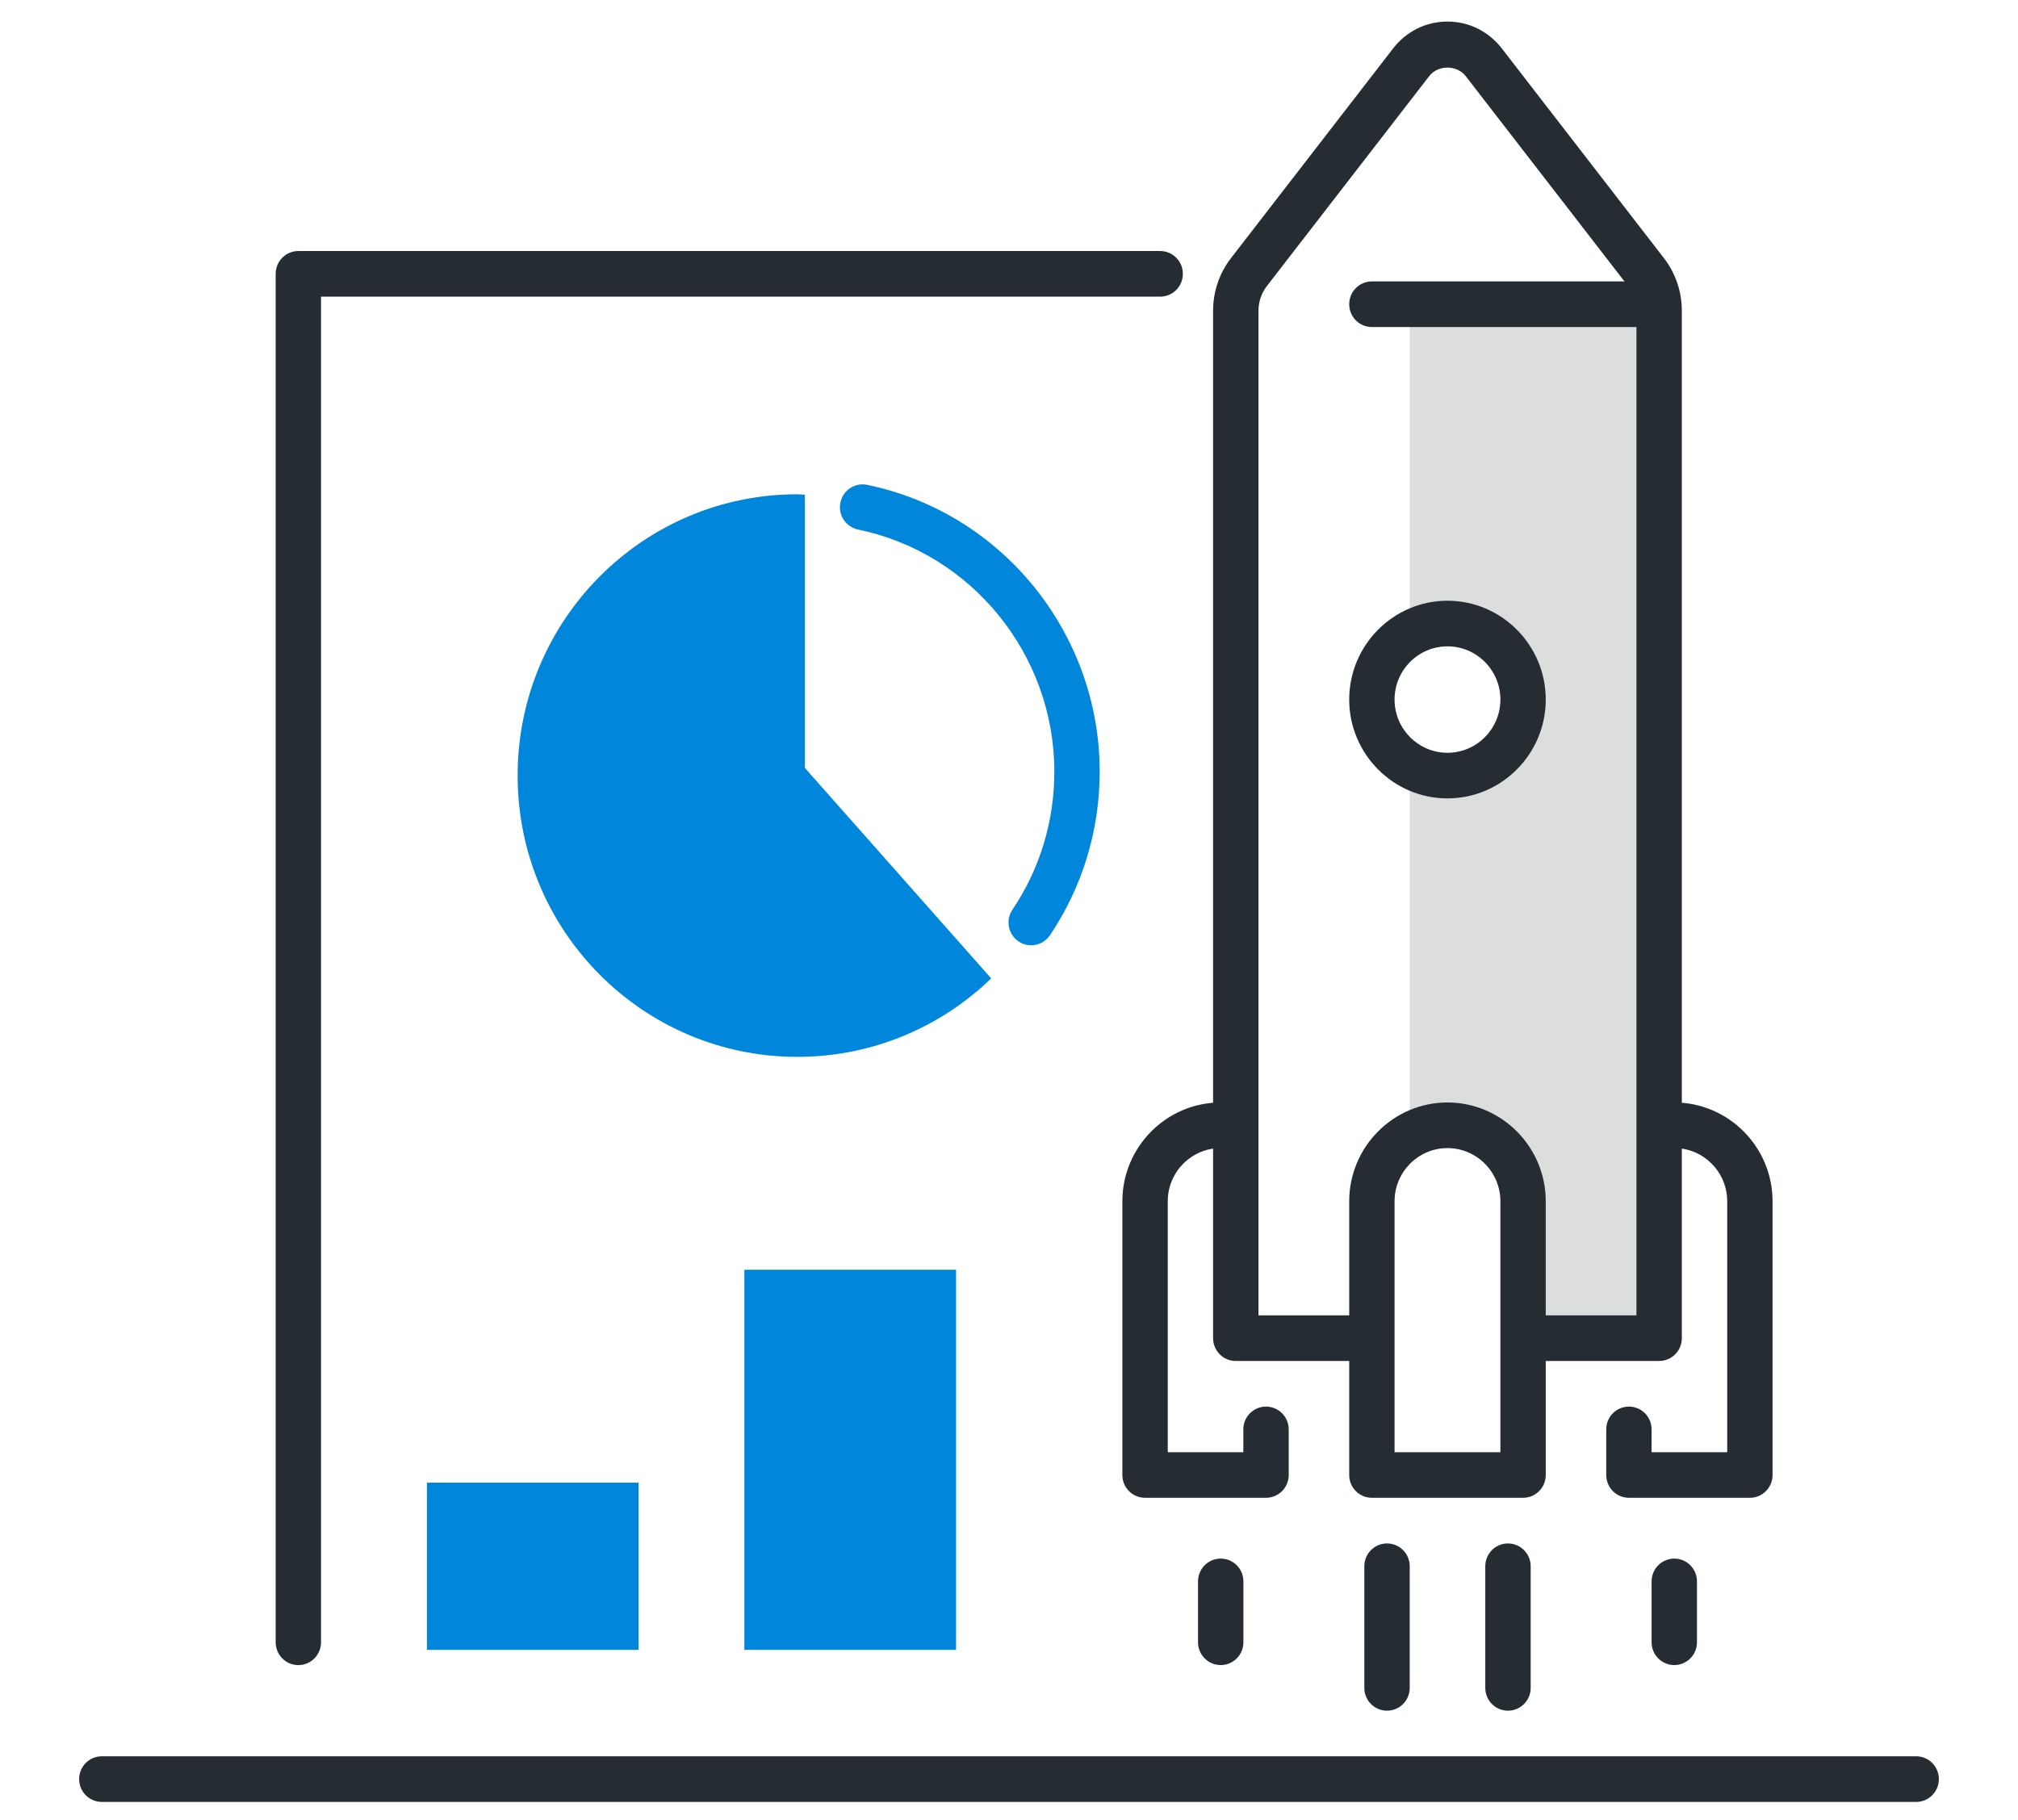
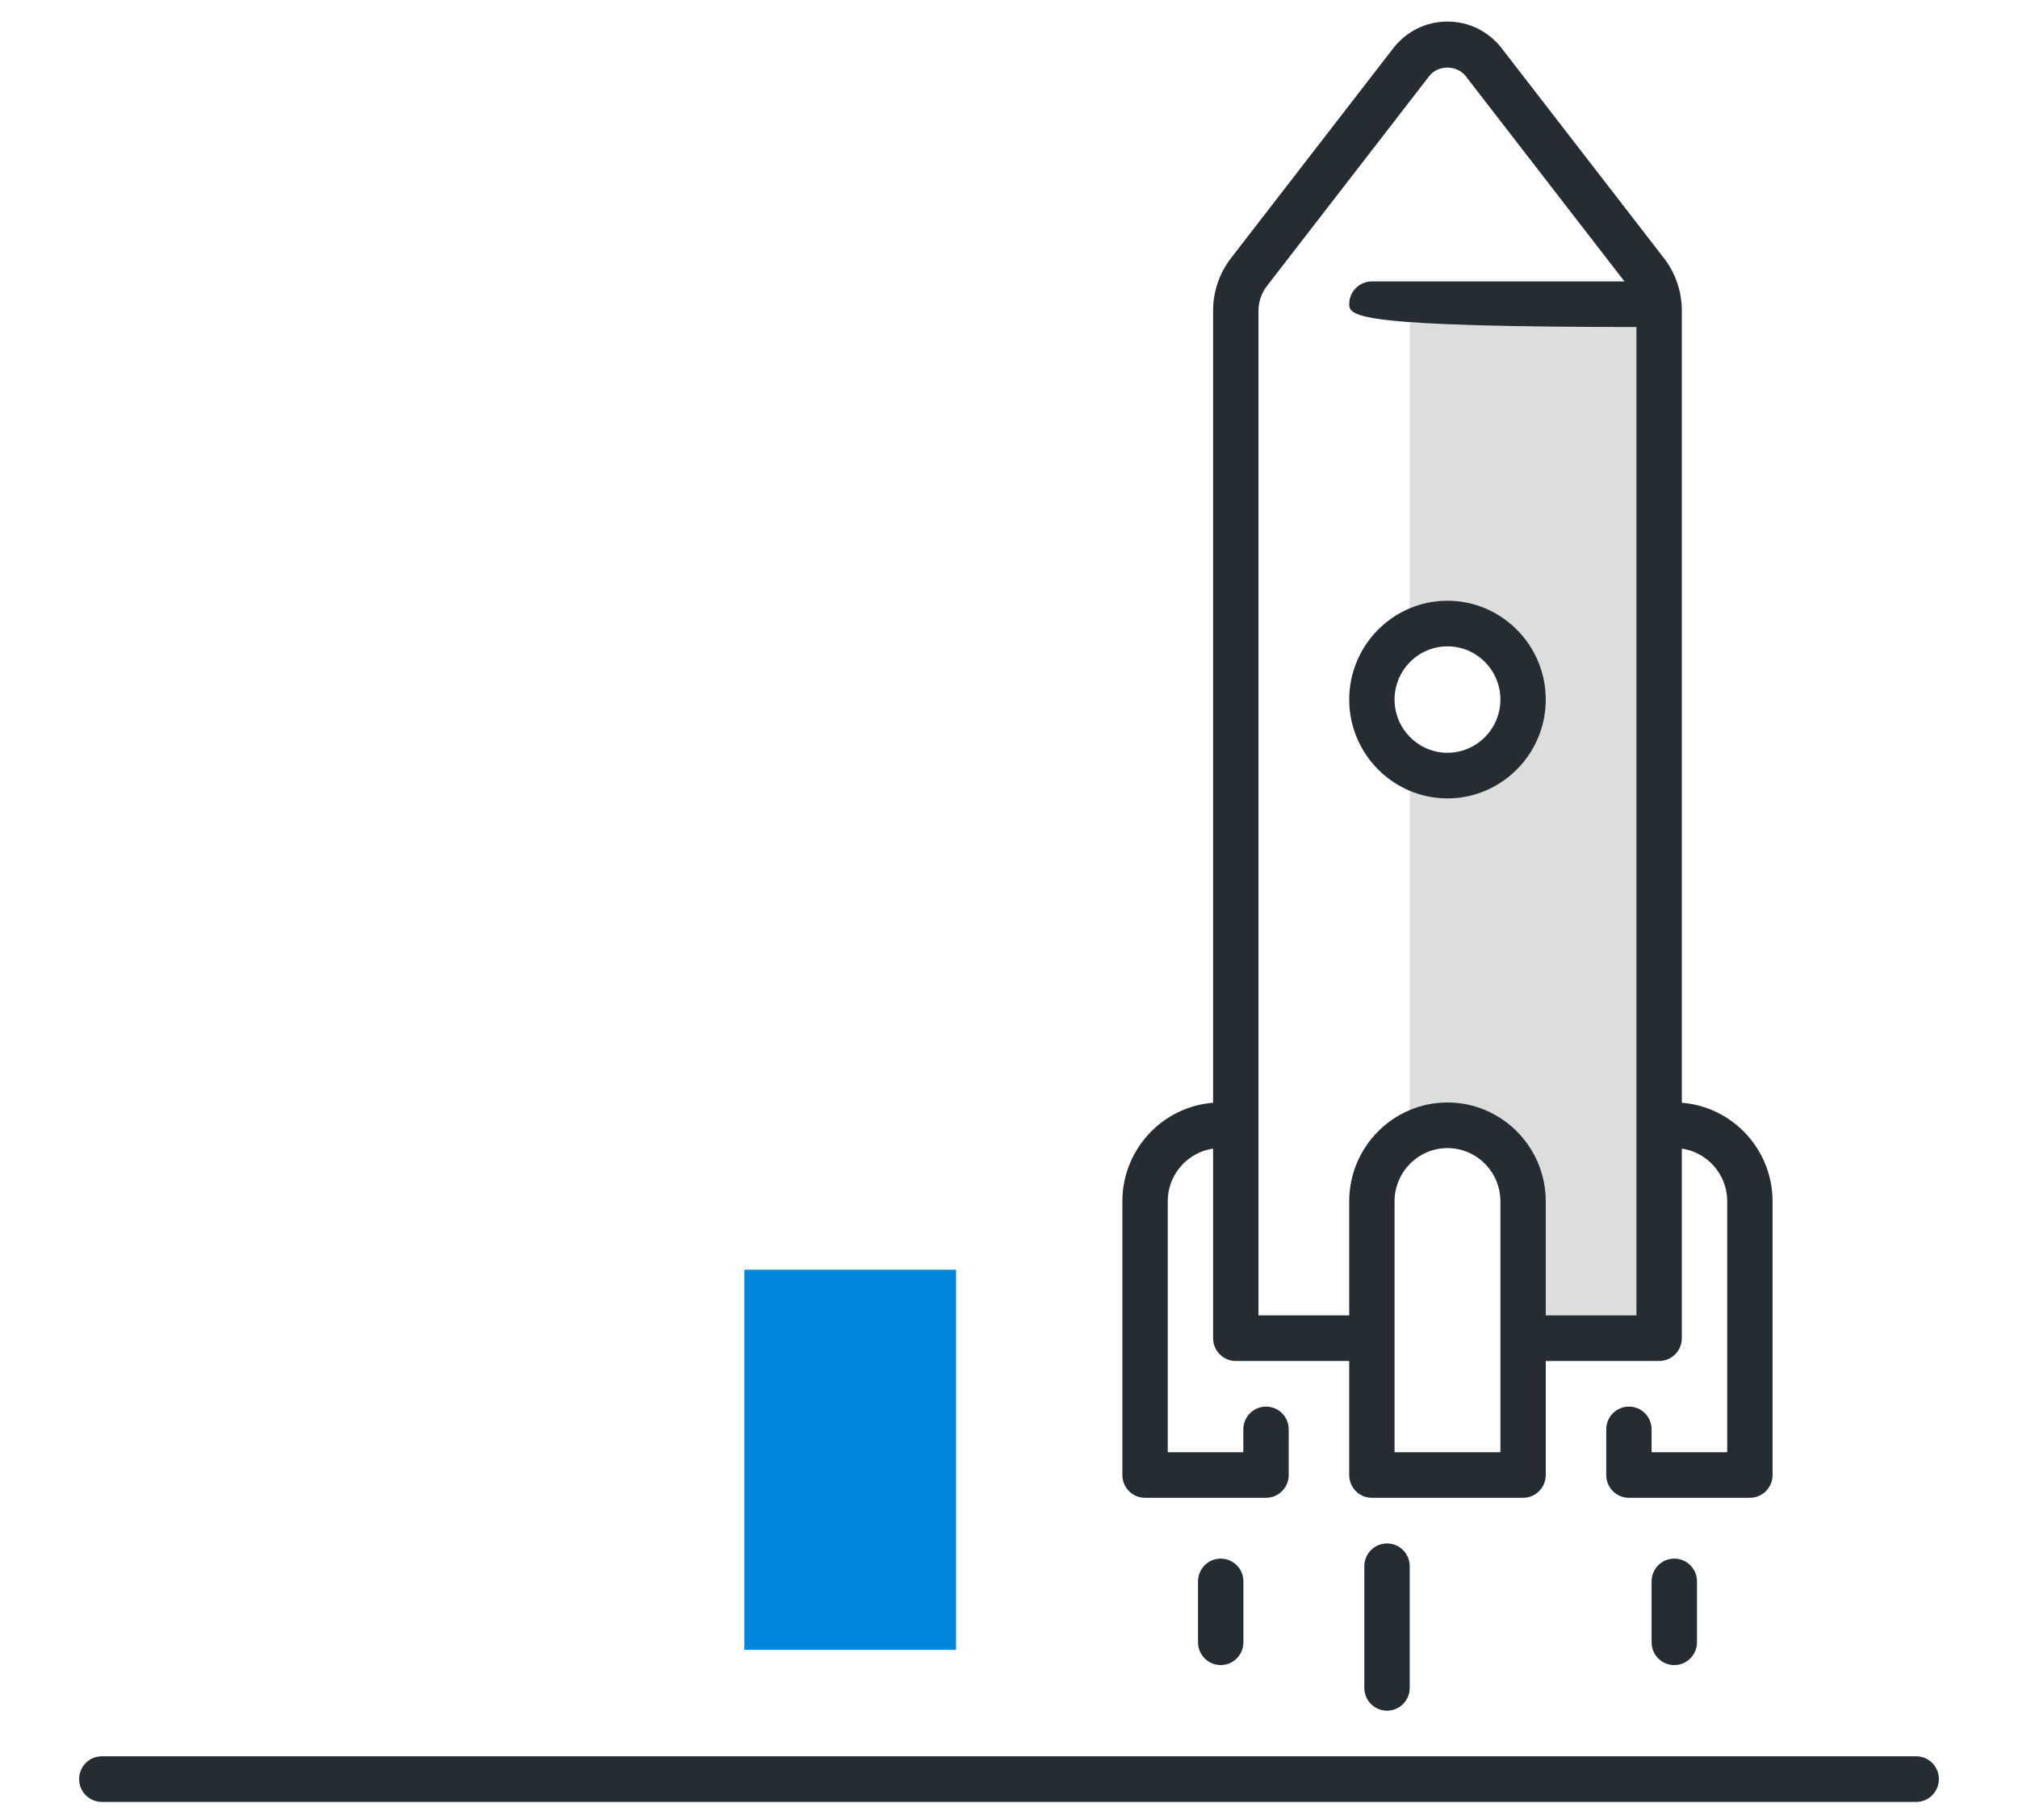
<svg xmlns="http://www.w3.org/2000/svg" width="51" height="46" viewBox="0 0 51 46" fill="none">
  <g clip-path="url(#clip0_5397_248)">
    <g clip-path="url(#clip1_5397_248)">
      <path d="M41.913 7.882H35.627V16.245C35.902 16.06 36.227 15.953 36.582 15.953C37.534 15.953 38.302 16.725 38.302 17.682C38.302 18.639 37.534 19.411 36.582 19.411C36.227 19.411 35.902 19.304 35.627 19.119V28.797C35.86 28.693 36.12 28.635 36.391 28.635H36.773C37.828 28.635 38.684 29.496 38.684 30.557V34.016H42.123V9.381C42.123 8.87 42.047 8.366 41.913 7.882Z" fill="#DCDDDD" />
-       <path d="M7.54 42.087C7.223 42.087 6.967 41.829 6.967 41.51V6.921C6.967 6.602 7.223 6.345 7.54 6.345H29.32C29.638 6.345 29.894 6.602 29.894 6.921C29.894 7.24 29.638 7.498 29.32 7.498H8.113V41.51C8.113 41.829 7.857 42.087 7.54 42.087Z" fill="#252D32" />
      <path d="M48.427 45.545H2.573C2.256 45.545 2 45.287 2 44.968C2 44.649 2.256 44.392 2.573 44.392H48.427C48.744 44.392 49 44.649 49 44.968C49 45.287 48.744 45.545 48.427 45.545Z" fill="#252D32" />
-       <path d="M26.061 23.893C25.95 23.893 25.839 23.862 25.74 23.793C25.476 23.616 25.408 23.255 25.587 22.993C26.283 21.959 26.646 20.753 26.646 19.504C26.646 16.548 24.559 13.977 21.686 13.385C21.376 13.32 21.174 13.016 21.239 12.705C21.3 12.394 21.602 12.19 21.915 12.255C25.32 12.955 27.792 16.003 27.792 19.504C27.792 20.987 27.356 22.417 26.535 23.639C26.424 23.804 26.244 23.893 26.061 23.893Z" fill="#0086DB" />
-       <path d="M20.342 19.411V12.505C20.277 12.505 20.216 12.493 20.151 12.493C16.246 12.493 13.082 15.675 13.082 19.603C13.082 23.531 16.246 26.713 20.151 26.713C22.054 26.713 23.781 25.956 25.05 24.73L20.342 19.411Z" fill="#0086DB" />
-       <path d="M16.139 37.475H10.789V41.702H16.139V37.475Z" fill="#0086DB" />
      <path d="M24.162 32.094H18.812V41.702H24.162V32.094Z" fill="#0086DB" />
      <path d="M41.931 34.4H38.874C38.556 34.4 38.3 34.142 38.3 33.823C38.3 33.504 38.556 33.247 38.874 33.247H41.357V7.851C41.357 7.628 41.281 7.405 41.143 7.228L37.043 1.925C36.818 1.636 36.34 1.636 36.119 1.925L32.019 7.228C31.881 7.405 31.805 7.628 31.805 7.851V33.247H34.288C34.605 33.247 34.861 33.504 34.861 33.823C34.861 34.142 34.605 34.4 34.288 34.4H31.231C30.914 34.4 30.658 34.142 30.658 33.823V7.851C30.658 7.37 30.819 6.898 31.113 6.521L35.213 1.217C35.545 0.791 36.042 0.545 36.581 0.545C37.12 0.545 37.617 0.791 37.949 1.217L42.049 6.521C42.343 6.898 42.504 7.37 42.504 7.851V33.823C42.504 34.142 42.248 34.4 41.931 34.4Z" fill="#252D32" />
      <path d="M38.492 37.858H34.671C34.354 37.858 34.098 37.601 34.098 37.282V30.364C34.098 28.988 35.213 27.866 36.581 27.866C37.949 27.866 39.065 28.988 39.065 30.364V37.282C39.065 37.601 38.809 37.858 38.492 37.858ZM35.244 36.706H37.919V30.364C37.919 29.623 37.319 29.019 36.581 29.019C35.844 29.019 35.244 29.623 35.244 30.364V36.706Z" fill="#252D32" />
      <path d="M44.224 37.858H41.167C40.85 37.858 40.594 37.601 40.594 37.282V36.129C40.594 35.81 40.85 35.553 41.167 35.553C41.484 35.553 41.74 35.81 41.74 36.129V36.706H43.651V30.364C43.651 29.623 43.051 29.019 42.313 29.019C41.996 29.019 41.74 28.762 41.74 28.443C41.74 28.124 41.996 27.866 42.313 27.866C43.681 27.866 44.797 28.988 44.797 30.364V37.282C44.797 37.601 44.541 37.858 44.224 37.858Z" fill="#252D32" />
      <path d="M31.995 37.858H28.938C28.621 37.858 28.365 37.601 28.365 37.282V30.364C28.365 28.988 29.481 27.866 30.849 27.866C31.166 27.866 31.422 28.124 31.422 28.443C31.422 28.762 31.166 29.019 30.849 29.019C30.111 29.019 29.512 29.623 29.512 30.364V36.706H31.422V36.129C31.422 35.81 31.678 35.553 31.995 35.553C32.312 35.553 32.569 35.81 32.569 36.129V37.282C32.569 37.601 32.312 37.858 31.995 37.858Z" fill="#252D32" />
      <path d="M36.581 20.18C35.213 20.18 34.098 19.058 34.098 17.682C34.098 16.306 35.213 15.184 36.581 15.184C37.949 15.184 39.065 16.306 39.065 17.682C39.065 19.058 37.949 20.18 36.581 20.18ZM36.581 16.337C35.844 16.337 35.244 16.94 35.244 17.682C35.244 18.423 35.844 19.027 36.581 19.027C37.319 19.027 37.919 18.423 37.919 17.682C37.919 16.94 37.319 16.337 36.581 16.337Z" fill="#252D32" />
-       <path d="M41.549 8.266H34.671C34.354 8.266 34.098 8.009 34.098 7.69C34.098 7.371 34.354 7.113 34.671 7.113H41.549C41.866 7.113 42.122 7.371 42.122 7.69C42.122 8.009 41.866 8.266 41.549 8.266Z" fill="#252D32" />
+       <path d="M41.549 8.266C34.354 8.266 34.098 8.009 34.098 7.69C34.098 7.371 34.354 7.113 34.671 7.113H41.549C41.866 7.113 42.122 7.371 42.122 7.69C42.122 8.009 41.866 8.266 41.549 8.266Z" fill="#252D32" />
      <path d="M42.313 42.086C41.996 42.086 41.74 41.828 41.74 41.509V39.972C41.74 39.653 41.996 39.395 42.313 39.395C42.631 39.395 42.887 39.653 42.887 39.972V41.509C42.887 41.828 42.631 42.086 42.313 42.086Z" fill="#252D32" />
      <path d="M30.851 42.086C30.533 42.086 30.277 41.828 30.277 41.509V39.972C30.277 39.653 30.533 39.395 30.851 39.395C31.168 39.395 31.424 39.653 31.424 39.972V41.509C31.424 41.828 31.168 42.086 30.851 42.086Z" fill="#252D32" />
-       <path d="M38.11 43.239C37.793 43.239 37.537 42.982 37.537 42.663V39.588C37.537 39.269 37.793 39.012 38.11 39.012C38.427 39.012 38.684 39.269 38.684 39.588V42.663C38.684 42.982 38.427 43.239 38.11 43.239Z" fill="#252D32" />
      <path d="M35.054 43.239C34.736 43.239 34.48 42.982 34.48 42.663V39.588C34.48 39.269 34.736 39.012 35.054 39.012C35.371 39.012 35.627 39.269 35.627 39.588V42.663C35.627 42.982 35.371 43.239 35.054 43.239Z" fill="#252D32" />
    </g>
  </g>
  <defs>
    <clipPath id="clip0_5397_248">
      <rect width="51" height="45" fill="white" transform="translate(0 0.545)" />
    </clipPath>
    <clipPath id="clip1_5397_248">
      <rect width="47" height="45" fill="white" transform="translate(2 0.545)" />
    </clipPath>
  </defs>
</svg>